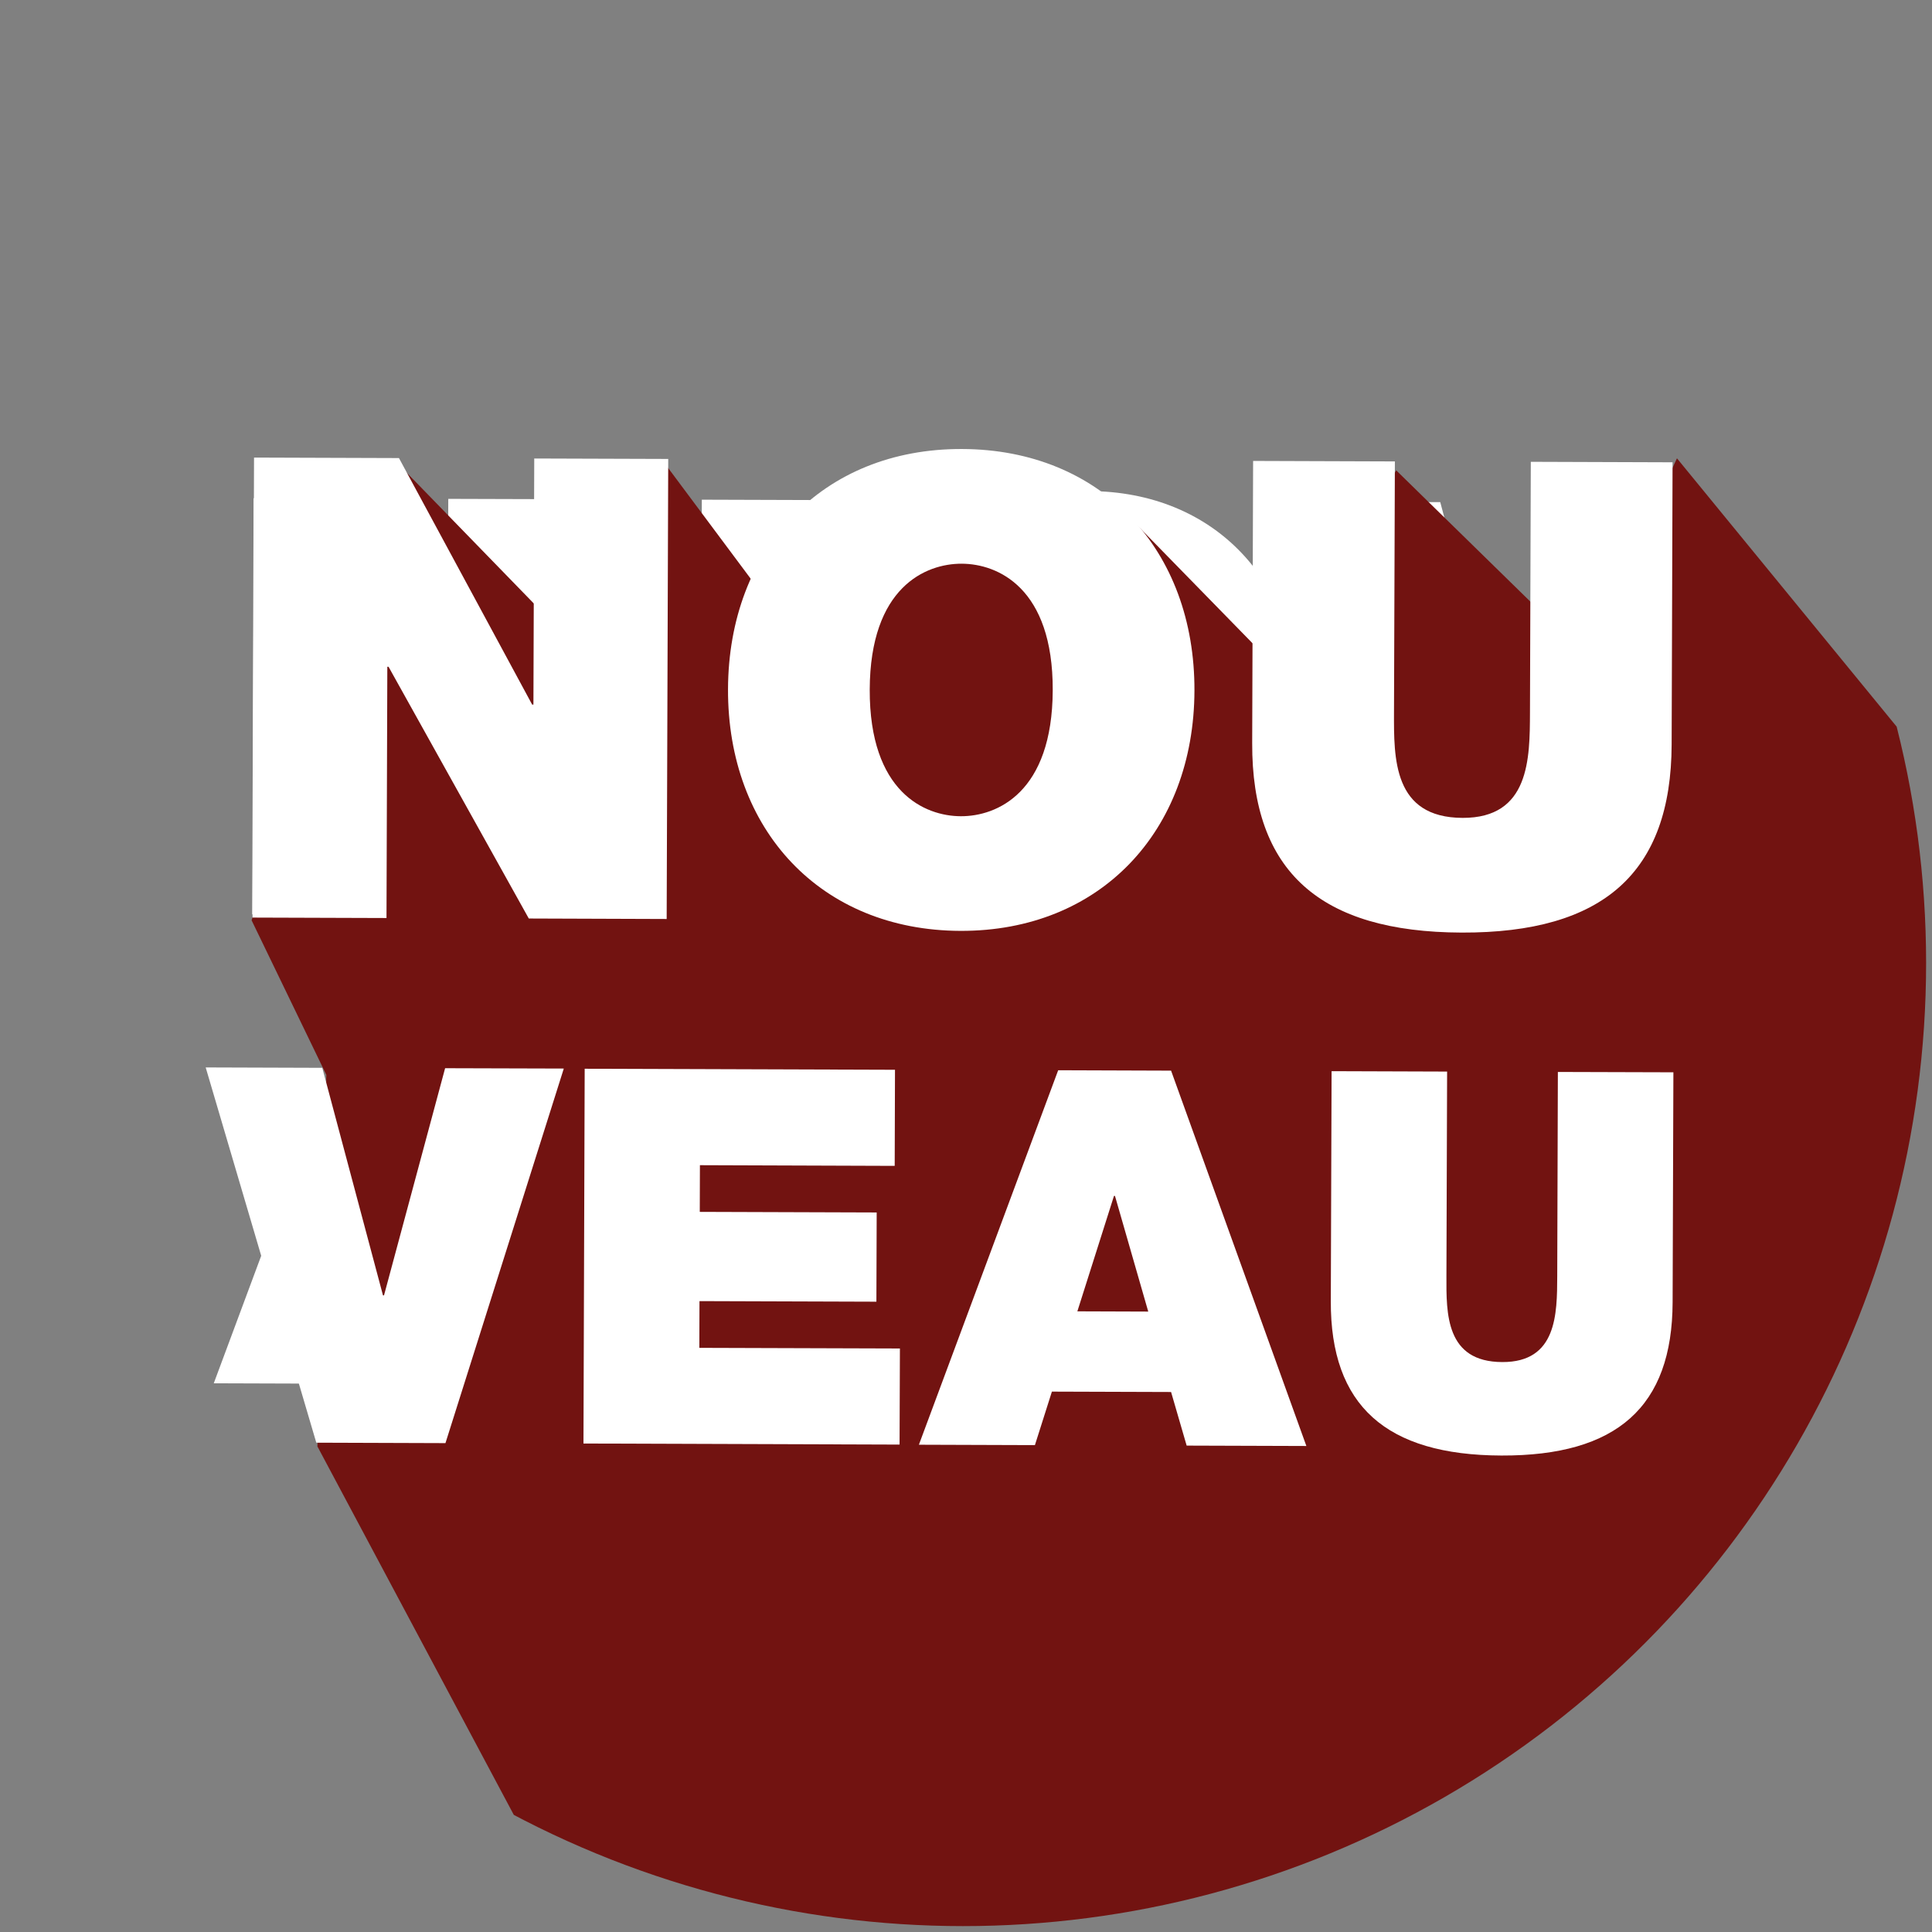
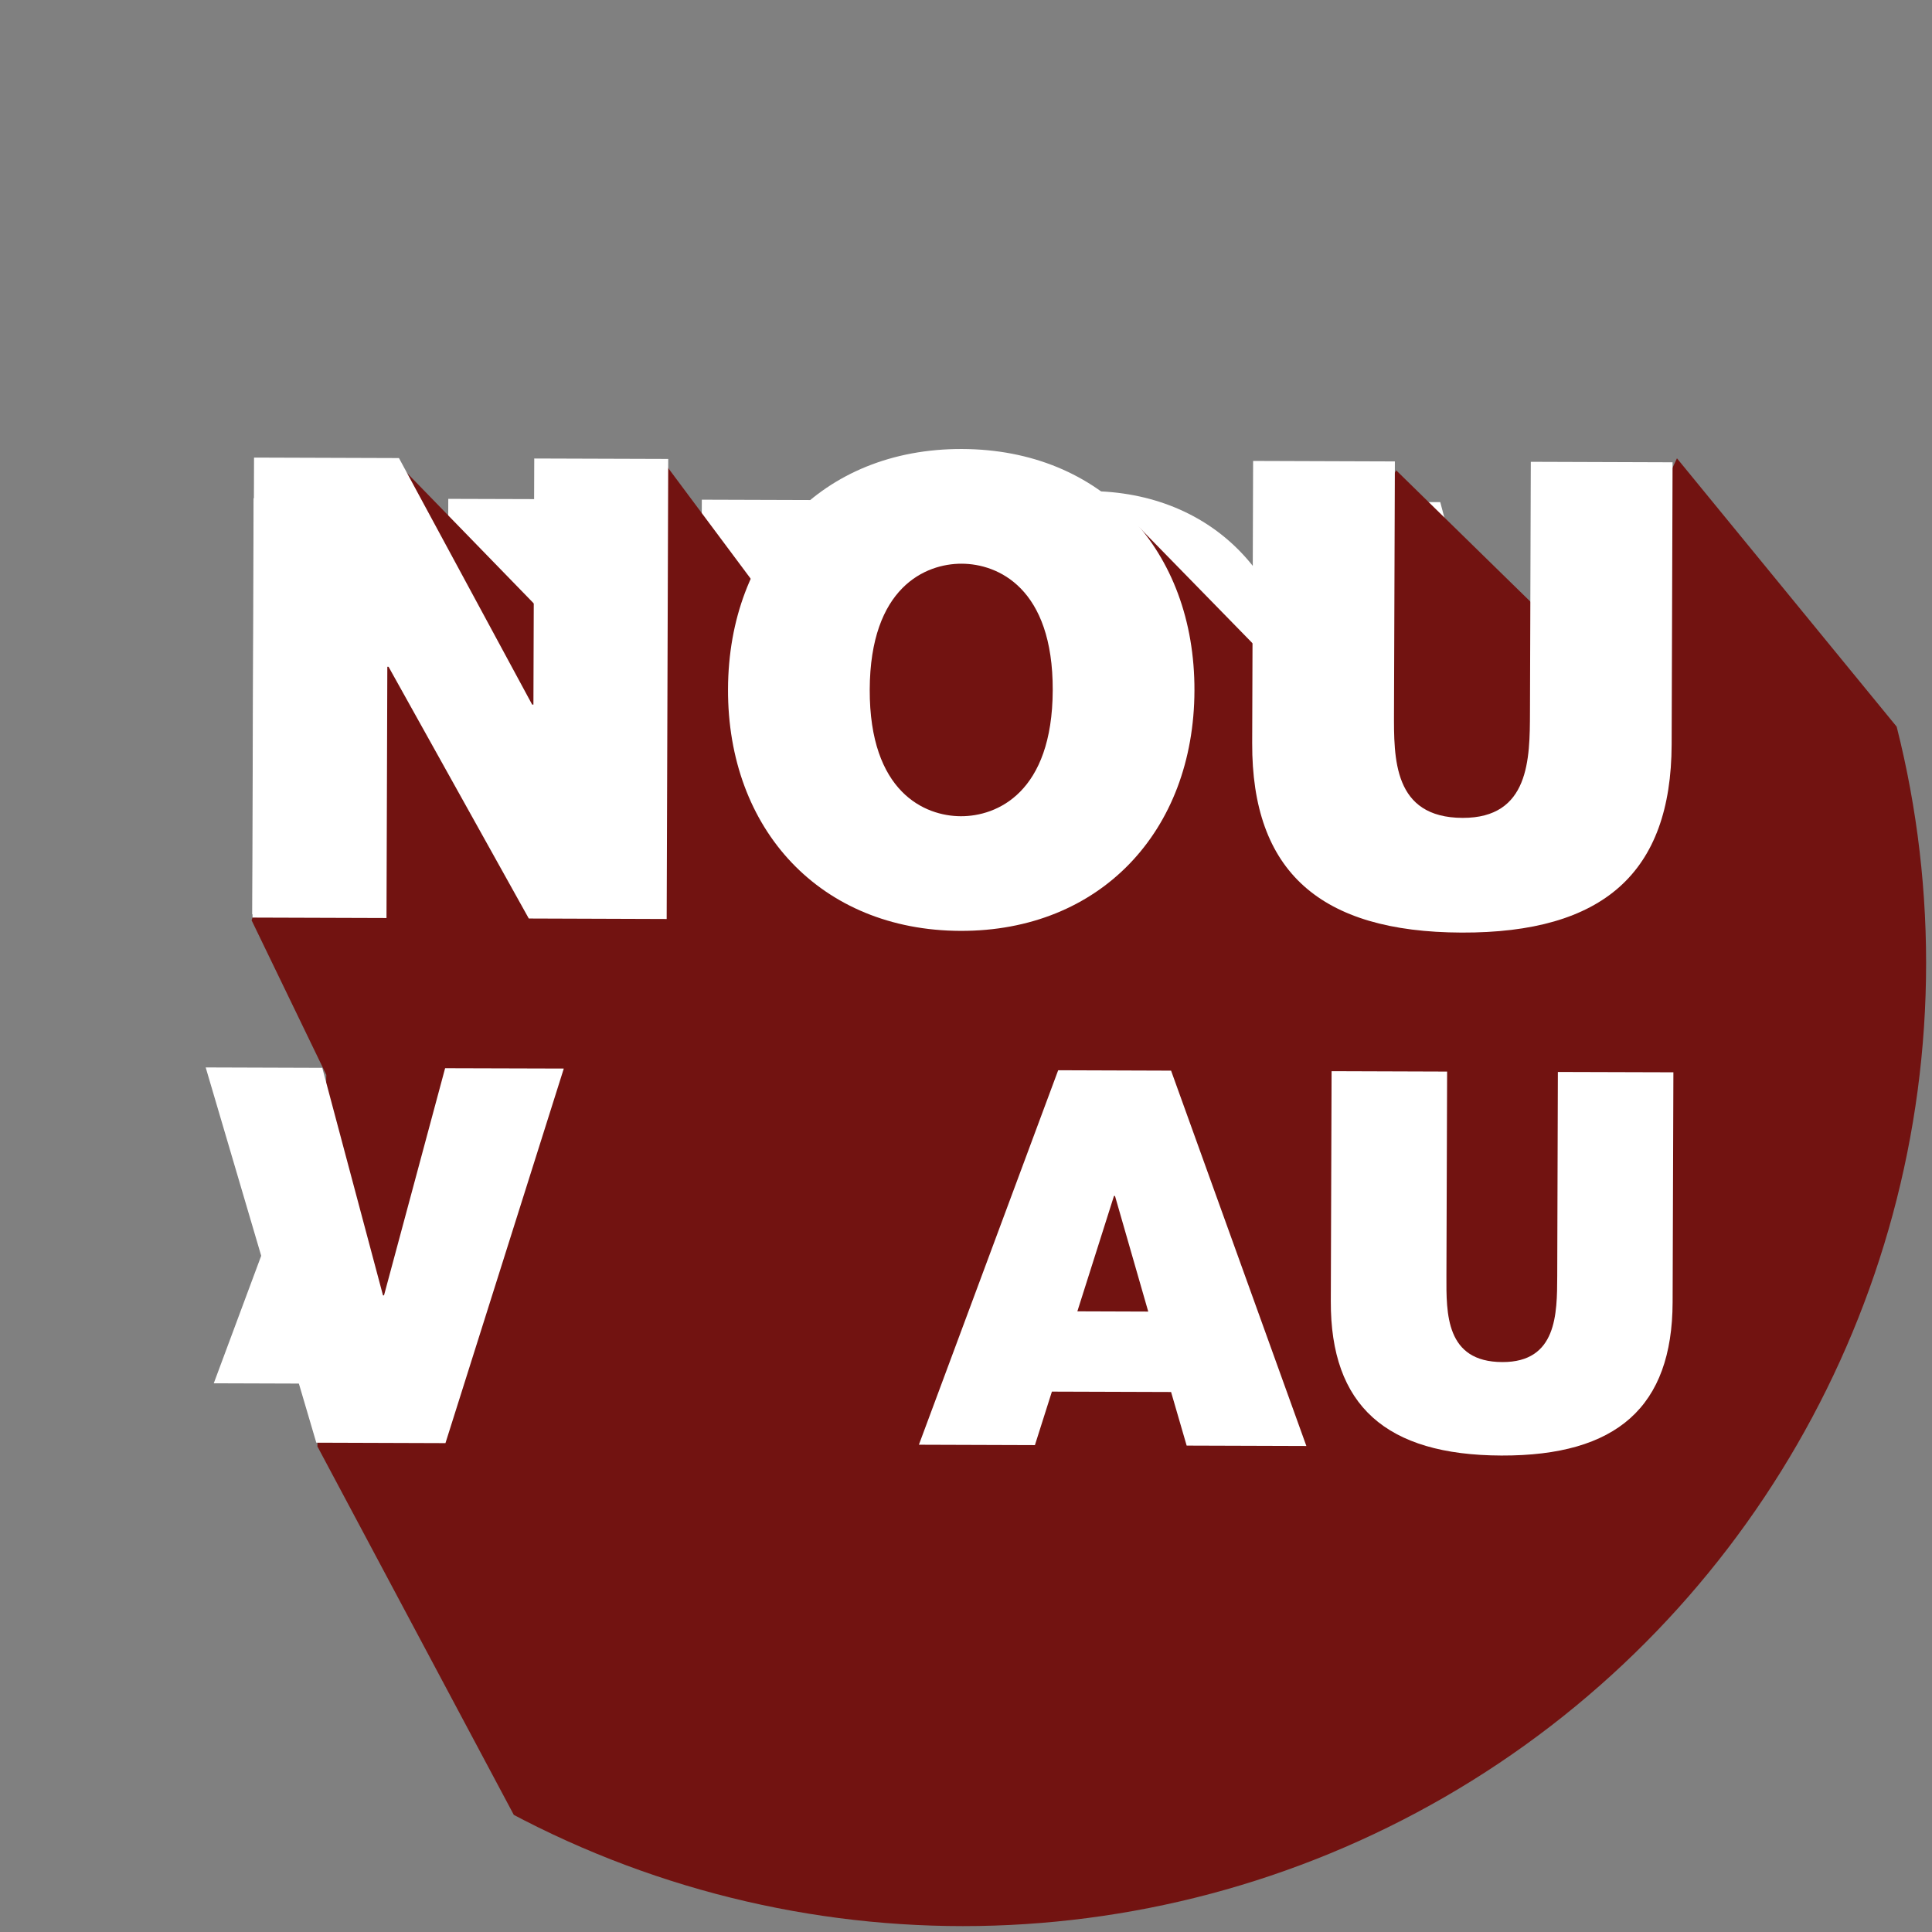
<svg xmlns="http://www.w3.org/2000/svg" xmlns:xlink="http://www.w3.org/1999/xlink" id="Calque_1" x="0px" y="0px" width="39.685px" height="39.685px" viewBox="0 0 39.685 39.685" xml:space="preserve">
  <rect x="0" y="0" width="39.685" height="39.685" fill="#808080" stroke="none" />
  <g>
    <defs>
      <circle id="SVGID_1_" cx="19.782" cy="19.782" r="19.782" />
    </defs>
    <clipPath id="SVGID_2_">
      <use xlink:href="#SVGID_1_" />
    </clipPath>
    <g clip-path="url(#SVGID_2_)">
      <path fill="#FFFFFF" d="M5.209,10.234l2.635,0.008L7.815,18.79l-2.634-0.009L5.209,10.234z" />
      <path fill="#FFFFFF" d="M9.208,10.247l2.693,0.008l2.475,4.582H14.4l0.016-4.573l2.49,0.008l-0.029,8.547l-2.562-0.008 l-2.606-4.678h-0.023l-0.016,4.669l-2.49-0.008L9.208,10.247z" />
      <path fill="#FFFFFF" d="M22.365,10.087c2.598,0.008,4.327,1.881,4.318,4.492c-0.008,2.61-1.751,4.471-4.348,4.462 c-2.598-0.009-4.328-1.882-4.319-4.491C18.026,11.94,19.768,10.079,22.365,10.087z M22.343,16.911 c0.67,0.002,1.701-0.438,1.708-2.341c0.006-1.904-1.022-2.35-1.693-2.352c-0.669-0.002-1.701,0.437-1.708,2.34 C20.644,16.462,21.672,16.909,22.343,16.911z" />
      <path fill="#FFFFFF" d="M32.393,18.871l-2.945-0.009l-2.521-8.556l2.657,0.008l1.383,5.189h0.024l1.394-5.179l2.706,0.008 L32.393,18.871z" />
      <path fill="#FFFFFF" d="M6.948,21.541l2.073,0.007l2.482,6.89L9.306,28.43L9.02,27.446l-2.188-0.007l-0.311,0.982l-2.13-0.007 L6.948,21.541z M8.601,25.971l-0.61-2.123h-0.02l-0.672,2.118L8.601,25.971z" />
      <path fill="#FFFFFF" d="M12.944,23.324l-1.927-0.007l0.006-1.763l5.976,0.019l-0.006,1.765l-1.928-0.006l-0.016,5.119 l-2.121-0.008L12.944,23.324z" />
      <path fill="#FFFFFF" d="M17.777,21.576l2.122,0.007l-0.023,6.883l-2.12-0.007L17.777,21.576z" />
      <path fill="#FFFFFF" d="M24.274,21.434c2.091,0.006,3.484,1.515,3.477,3.617c-0.007,2.101-1.41,3.6-3.501,3.593 c-2.091-0.007-3.484-1.515-3.477-3.616C20.78,22.926,22.183,21.428,24.274,21.434z M24.256,26.928 c0.541,0.002,1.37-0.353,1.375-1.885c0.006-1.533-0.822-1.893-1.362-1.894c-0.54-0.001-1.37,0.353-1.375,1.885 C22.889,26.567,23.717,26.927,24.256,26.928z" />
      <path fill="#FFFFFF" d="M28.667,21.612l2.168,0.007l1.992,3.689h0.02l0.012-3.682l2.005,0.006l-0.023,6.882l-2.063-0.007 l-2.099-3.766h-0.019l-0.012,3.759l-2.005-0.006L28.667,21.612z" />
    </g>
    <path clip-path="url(#SVGID_2_)" fill="#721311" d="M34.446,9.414l6.275,7.664l0.125,23.188l-28.5,0.375L6.52,29.711l0.183-7.632 l-1.535-3.175l3.074-9.31l4.354,4.48l1.089-4.514l2.71,3.635c0,0,2.087-2.66,3.424-2.548c1.333,0.11,3.203-0.204,3.203-0.204 l3.292,3.37l2.365-4.152l3.887,3.803L34.446,9.414z" />
    <g clip-path="url(#SVGID_2_)">
      <path fill="#FFFFFF" d="M5.218,9.399l2.977,0.01l2.736,5.064h0.026l0.017-5.055l2.752,0.009l-0.032,9.45l-2.832-0.01l-2.881-5.171 H7.956l-0.017,5.161l-2.752-0.009L5.218,9.399z" />
      <path fill="#FFFFFF" d="M19.761,9.223c2.872,0.009,4.784,2.08,4.774,4.964c-0.009,2.885-1.935,4.943-4.807,4.934 c-2.872-0.009-4.784-2.08-4.774-4.965C14.964,11.271,16.889,9.213,19.761,9.223z M19.736,16.766 c0.741,0.003,1.881-0.483,1.888-2.588c0.007-2.104-1.129-2.597-1.871-2.599c-0.741-0.002-1.881,0.483-1.888,2.587 C17.859,16.271,18.995,16.764,19.736,16.766z" />
      <path fill="#FFFFFF" d="M34.337,15.293c-0.009,2.633-1.403,3.873-4.314,3.863c-2.912-0.01-4.311-1.258-4.302-3.892l0.019-5.796 l2.912,0.01l-0.018,5.147c-0.003,0.953-0.02,2.17,1.409,2.175c1.376,0.004,1.381-1.213,1.384-2.166l0.017-5.148l2.912,0.01 L34.337,15.293z" />
      <path fill="#FFFFFF" d="M9.15,29.643l-2.653-0.009l-2.272-7.708l2.395,0.008l1.247,4.674h0.021l1.255-4.666l2.438,0.007 L9.15,29.643z" />
-       <path fill="#FFFFFF" d="M12.01,21.953l6.374,0.021l-0.006,1.974l-4.001-0.014l-0.003,0.959l3.634,0.012l-0.006,1.833l-3.634-0.012 l-0.003,0.96l4.12,0.013l-0.007,1.974l-6.493-0.022L12.01,21.953z" />
      <path fill="#FFFFFF" d="M21.736,21.984l2.319,0.008l2.779,7.71l-2.459-0.008l-0.32-1.101l-2.448-0.008l-0.349,1.099l-2.383-0.008 L21.736,21.984z M23.586,26.941l-0.683-2.375h-0.021l-0.752,2.37L23.586,26.941z" />
      <path fill="#FFFFFF" d="M34.357,26.75c-0.007,2.146-1.143,3.156-3.516,3.148c-2.372-0.008-3.513-1.025-3.505-3.171l0.016-4.724 l2.373,0.008l-0.014,4.195c-0.003,0.776-0.017,1.769,1.148,1.772c1.122,0.004,1.125-0.988,1.128-1.765L32,22.019l2.373,0.007 L34.357,26.75z" />
    </g>
  </g>
-   <path fill-rule="evenodd" clip-rule="evenodd" fill="none" d="M-0.063-0.063h48.126v48.126H-0.063V-0.063z" />
</svg>